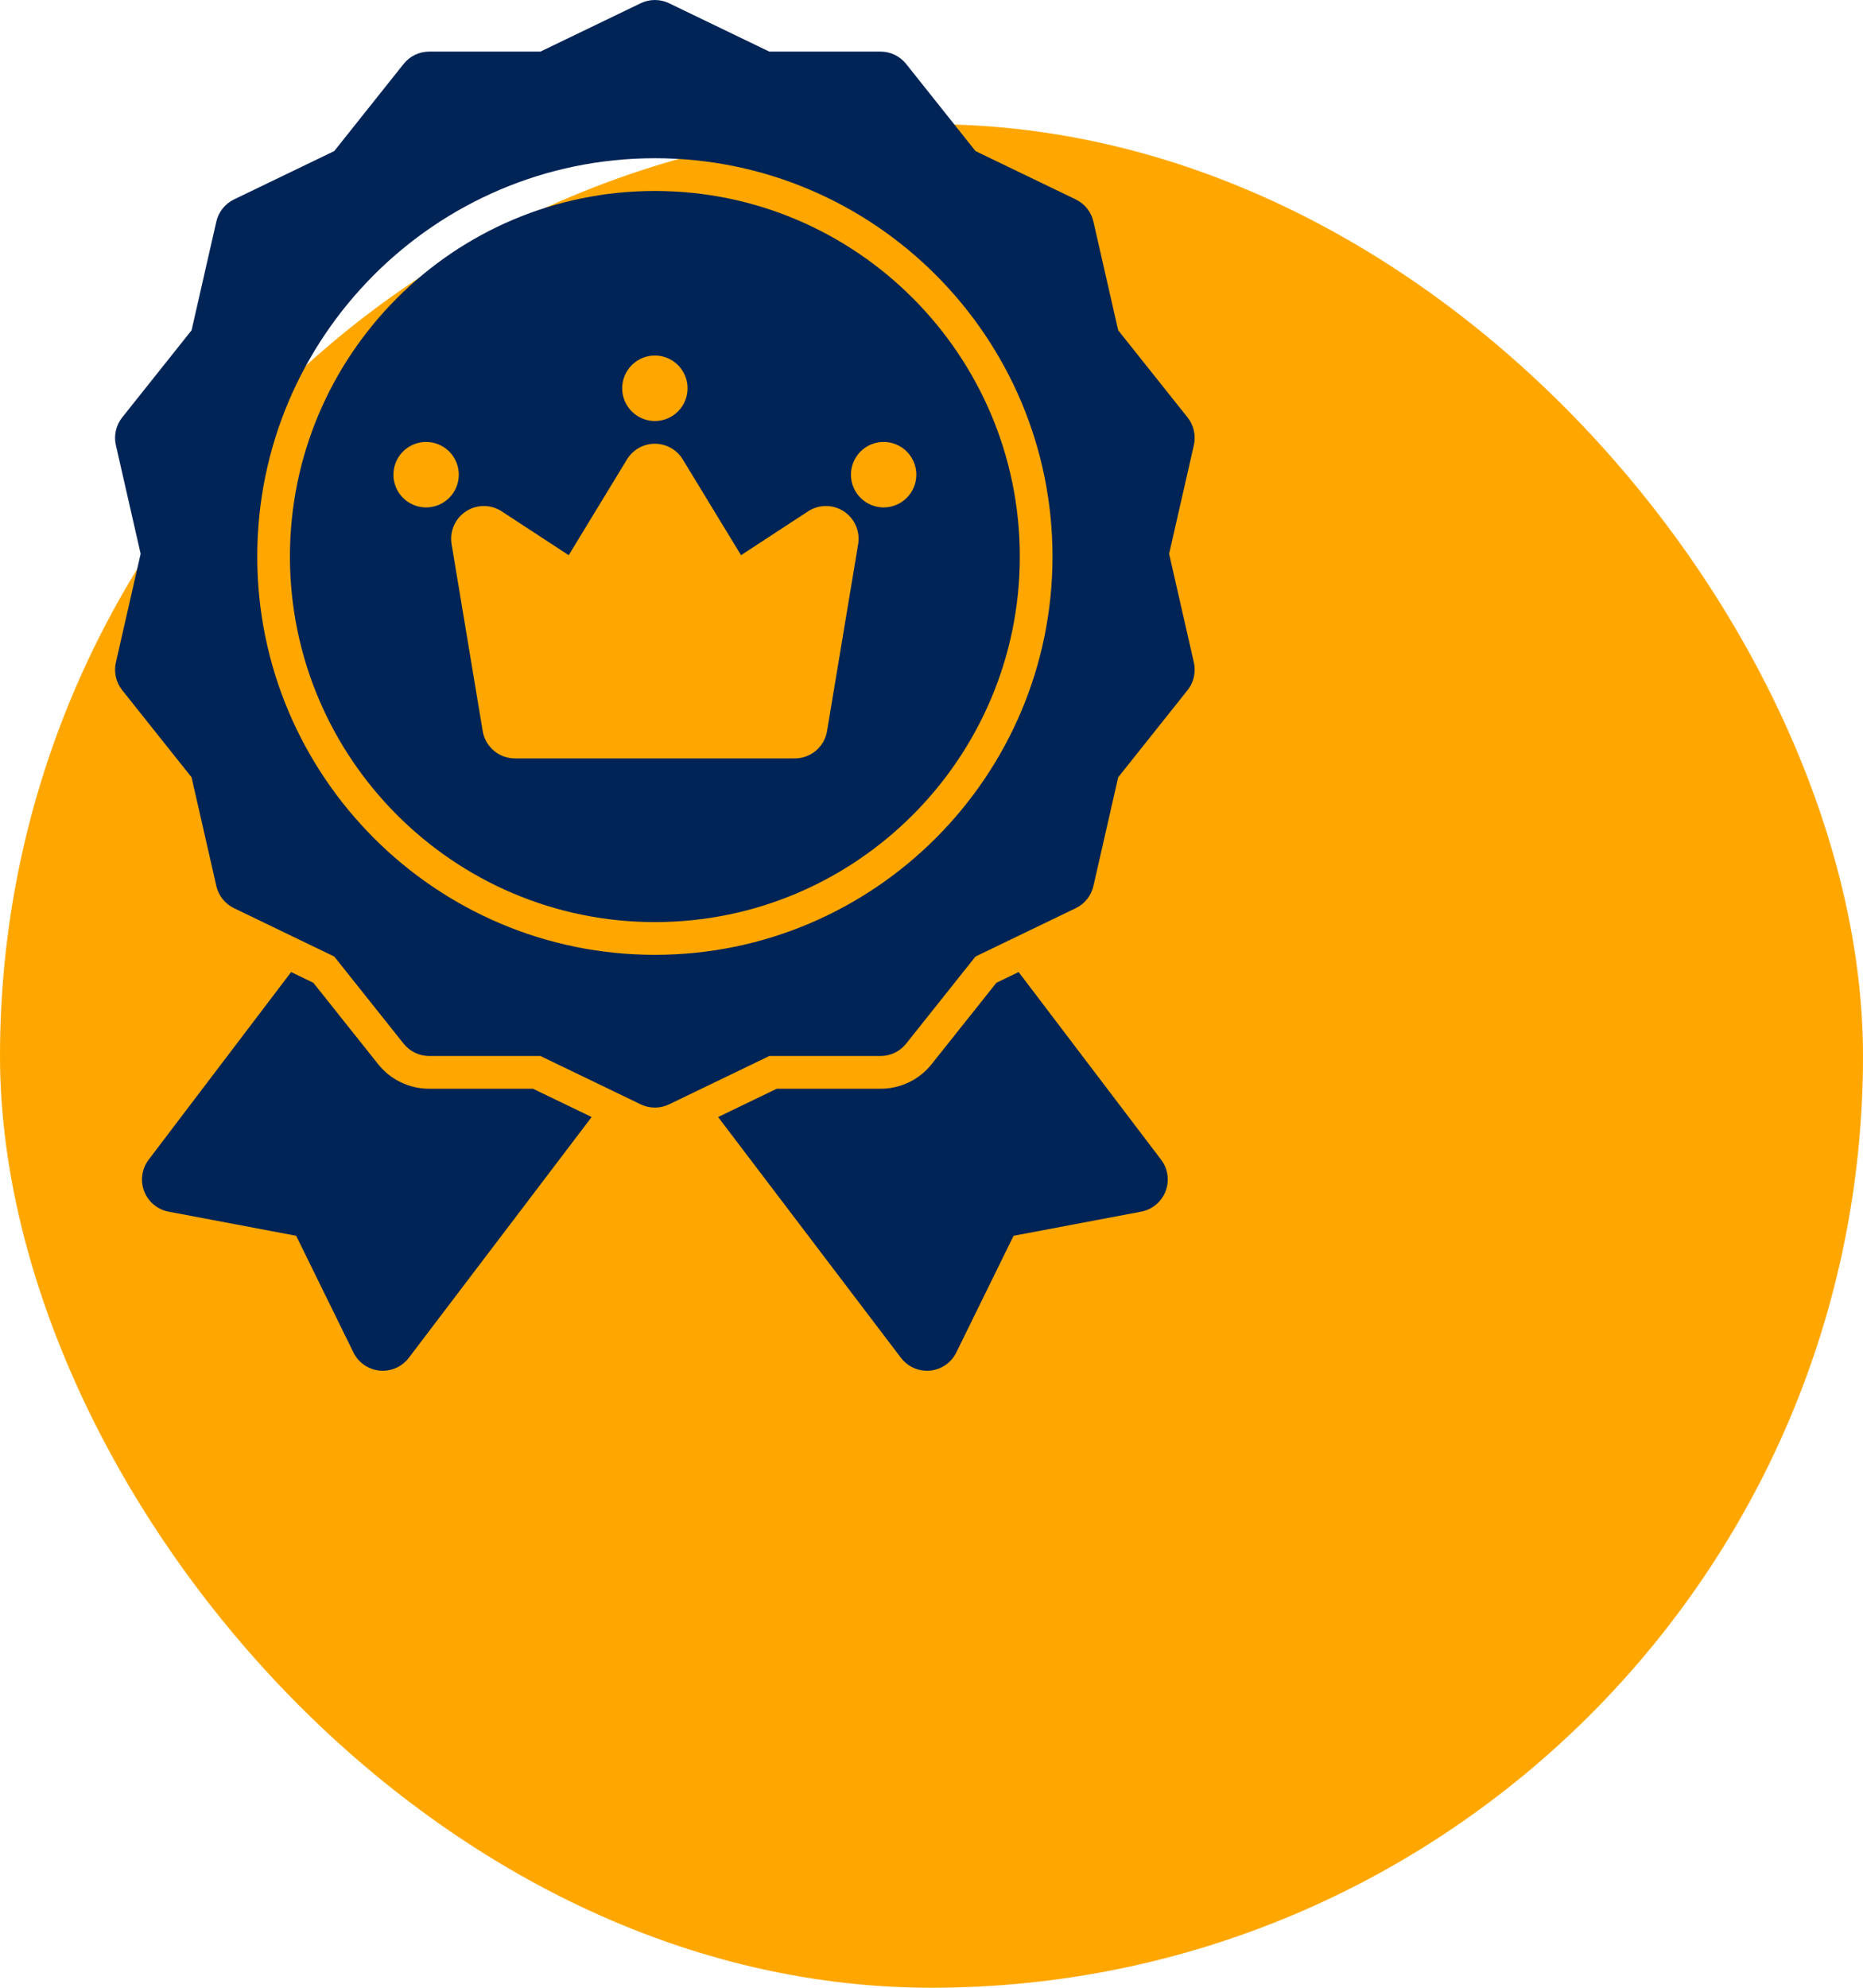
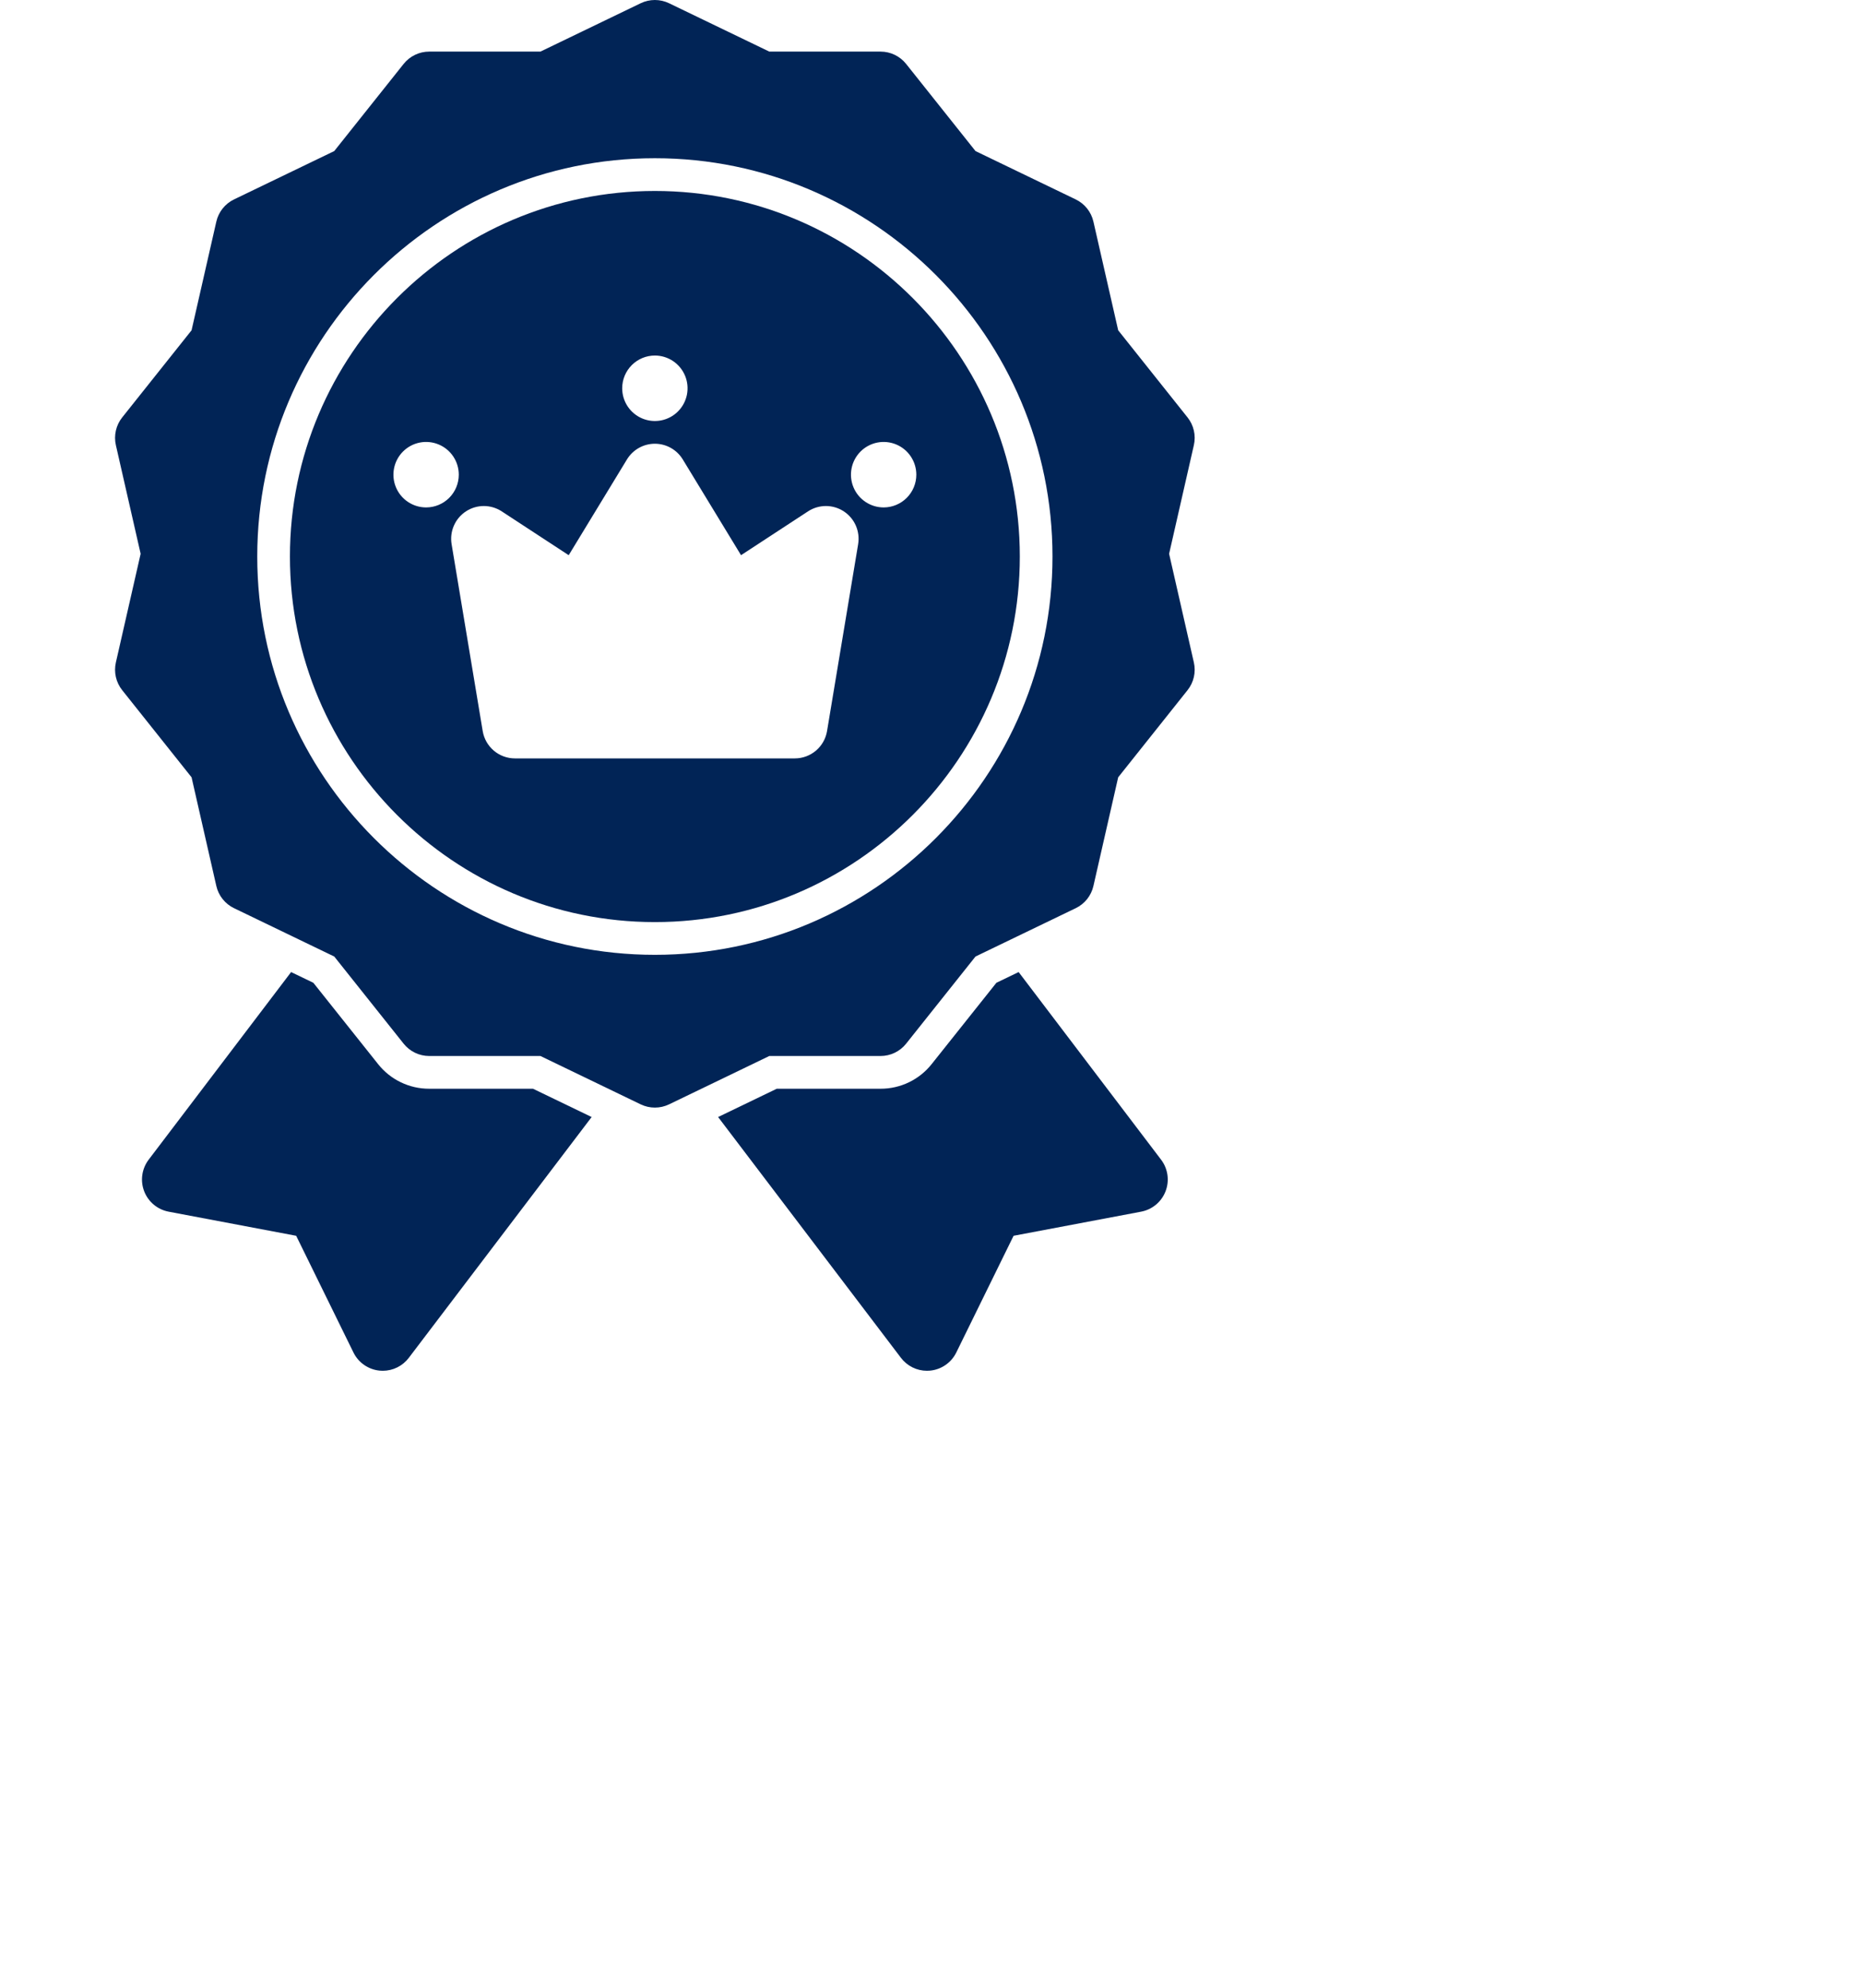
<svg xmlns="http://www.w3.org/2000/svg" width="330" height="352" viewBox="0 0 330 352" fill="none">
-   <rect y="22" width="330" height="330" rx="165" fill="#FFA700" />
  <g clip-path="url(#clip0_547_335)">
    <path d="M180.434 172.137L176.495 174.036L165.031 188.433C163.949 189.798 162.573 190.9 161.005 191.656C159.437 192.412 157.719 192.802 155.979 192.798H137.591L127.201 197.809L159.59 240.455C160.13 241.166 160.827 241.742 161.626 242.139C162.425 242.536 163.305 242.743 164.197 242.743C164.383 242.743 164.57 242.734 164.757 242.716C165.739 242.621 166.68 242.275 167.492 241.713C168.303 241.151 168.958 240.39 169.393 239.503L179.538 218.838L202.134 214.567C203.103 214.384 204.01 213.955 204.768 213.322C205.526 212.689 206.109 211.873 206.463 210.95C206.817 210.028 206.93 209.03 206.791 208.052C206.651 207.074 206.265 206.147 205.667 205.361L180.434 172.137ZM76.022 192.798C74.282 192.803 72.564 192.412 70.996 191.656C69.428 190.9 68.052 189.799 66.97 188.434L55.505 174.037L51.566 172.138L26.333 205.361C25.736 206.148 25.349 207.074 25.21 208.052C25.07 209.031 25.183 210.028 25.537 210.951C25.891 211.873 26.475 212.69 27.233 213.323C27.991 213.956 28.897 214.384 29.867 214.568L52.463 218.839L62.607 239.504C63.043 240.391 63.697 241.151 64.509 241.714C65.32 242.276 66.262 242.621 67.244 242.716C67.431 242.734 67.618 242.743 67.803 242.743C68.695 242.743 69.576 242.537 70.375 242.14C71.174 241.743 71.871 241.167 72.41 240.455L104.799 197.809L94.41 192.798H76.022Z" fill="#012456" />
    <path d="M207.089 98.07L211.474 78.827C211.668 77.978 211.668 77.096 211.474 76.247C211.281 75.398 210.899 74.603 210.356 73.922L198.068 58.491L193.682 39.249C193.489 38.4 193.107 37.605 192.565 36.924C192.022 36.243 191.334 35.694 190.551 35.316L172.793 26.752L160.505 11.32C159.962 10.64 159.274 10.09 158.49 9.712C157.707 9.334 156.848 9.138 155.979 9.138H136.27L118.512 0.574C117.728 0.196 116.87 0 116 0C115.13 0 114.272 0.196 113.488 0.574L95.731 9.138H76.022C75.152 9.138 74.294 9.334 73.51 9.712C72.727 10.09 72.038 10.64 71.496 11.32L59.207 26.752L41.45 35.315C40.666 35.693 39.978 36.242 39.436 36.923C38.893 37.604 38.511 38.399 38.318 39.248L33.932 58.491L21.644 73.922C21.101 74.603 20.719 75.398 20.526 76.247C20.332 77.096 20.332 77.978 20.525 78.827L24.912 98.07L20.525 117.312C20.332 118.162 20.332 119.043 20.526 119.893C20.719 120.742 21.101 121.536 21.644 122.217L33.932 137.648L38.318 156.891C38.511 157.74 38.893 158.534 39.436 159.215C39.978 159.896 40.666 160.446 41.45 160.824L59.207 169.387L71.496 184.819C72.038 185.499 72.727 186.049 73.51 186.427C74.294 186.805 75.152 187.001 76.022 187.001H95.731L113.488 195.565C114.272 195.943 115.13 196.139 116 196.139C116.87 196.139 117.728 195.943 118.512 195.565L136.27 187.001H155.979C156.848 187.001 157.707 186.805 158.49 186.427C159.274 186.049 159.962 185.5 160.505 184.819L172.793 169.387L190.551 160.824C191.334 160.447 192.022 159.897 192.565 159.216C193.107 158.535 193.489 157.741 193.682 156.892L198.068 137.649L210.356 122.218C210.899 121.537 211.281 120.742 211.474 119.893C211.668 119.044 211.668 118.163 211.474 117.313L207.089 98.07ZM116 169.085C77.166 169.085 45.568 137.445 45.568 98.553C45.568 59.661 77.166 28.02 116 28.02C154.834 28.02 186.432 59.663 186.432 98.553C186.432 137.442 154.837 169.085 116 169.085Z" fill="#012456" />
    <path d="M116 33.817C80.356 33.817 51.357 62.857 51.357 98.553C51.357 134.248 80.356 163.288 116 163.288C151.645 163.288 180.643 134.248 180.643 98.553C180.643 62.857 151.645 33.817 116 33.817ZM116 62.961C117.145 62.961 118.264 63.301 119.216 63.938C120.168 64.575 120.91 65.48 121.348 66.539C121.787 67.599 121.901 68.764 121.678 69.889C121.454 71.013 120.903 72.046 120.094 72.857C119.284 73.668 118.252 74.22 117.13 74.444C116.007 74.667 114.843 74.553 113.785 74.114C112.727 73.675 111.823 72.932 111.187 71.979C110.551 71.025 110.211 69.904 110.211 68.758C110.211 67.22 110.821 65.746 111.907 64.659C112.992 63.572 114.465 62.961 116 62.961ZM75.478 89.857C74.333 89.857 73.213 89.517 72.261 88.88C71.309 88.243 70.567 87.338 70.129 86.278C69.691 85.219 69.576 84.053 69.8 82.929C70.023 81.804 70.575 80.771 71.384 79.96C72.194 79.15 73.225 78.597 74.348 78.374C75.471 78.15 76.635 78.265 77.693 78.704C78.751 79.142 79.655 79.886 80.291 80.839C80.927 81.792 81.266 82.913 81.266 84.06C81.266 85.597 80.657 87.072 79.571 88.159C78.485 89.246 77.013 89.857 75.478 89.857ZM152.007 96.36L146.498 129.458C146.273 130.812 145.575 132.041 144.53 132.928C143.484 133.815 142.158 134.302 140.788 134.302H91.212C89.842 134.302 88.516 133.815 87.471 132.928C86.425 132.041 85.727 130.812 85.502 129.458L79.993 96.36C79.808 95.25 79.951 94.109 80.402 93.078C80.854 92.046 81.596 91.169 82.537 90.553C83.479 89.938 84.579 89.609 85.704 89.609C86.828 89.61 87.928 89.938 88.87 90.553L100.737 98.316L111.056 81.359C111.573 80.51 112.299 79.808 113.164 79.321C114.03 78.834 115.006 78.578 115.999 78.578C116.992 78.578 117.968 78.834 118.834 79.321C119.7 79.808 120.426 80.51 120.942 81.359L131.262 98.316L143.129 90.553C144.07 89.938 145.171 89.61 146.295 89.609C147.42 89.609 148.52 89.938 149.461 90.553C150.403 91.169 151.145 92.046 151.597 93.078C152.048 94.109 152.19 95.25 152.005 96.36H152.007ZM156.523 89.857C155.378 89.857 154.259 89.517 153.307 88.88C152.355 88.243 151.613 87.338 151.174 86.278C150.736 85.219 150.622 84.053 150.845 82.929C151.068 81.804 151.62 80.771 152.429 79.96C153.239 79.15 154.27 78.597 155.393 78.374C156.516 78.15 157.68 78.265 158.738 78.704C159.796 79.142 160.7 79.886 161.336 80.839C161.972 81.792 162.312 82.913 162.312 84.06C162.312 85.597 161.702 87.072 160.616 88.159C159.531 89.246 158.058 89.857 156.523 89.857Z" fill="#012456" />
  </g>
  <defs>
    <clipPath id="clip0_547_335">
      <rect width="192" height="243" fill="white" transform="translate(20)" />
    </clipPath>
  </defs>
</svg>